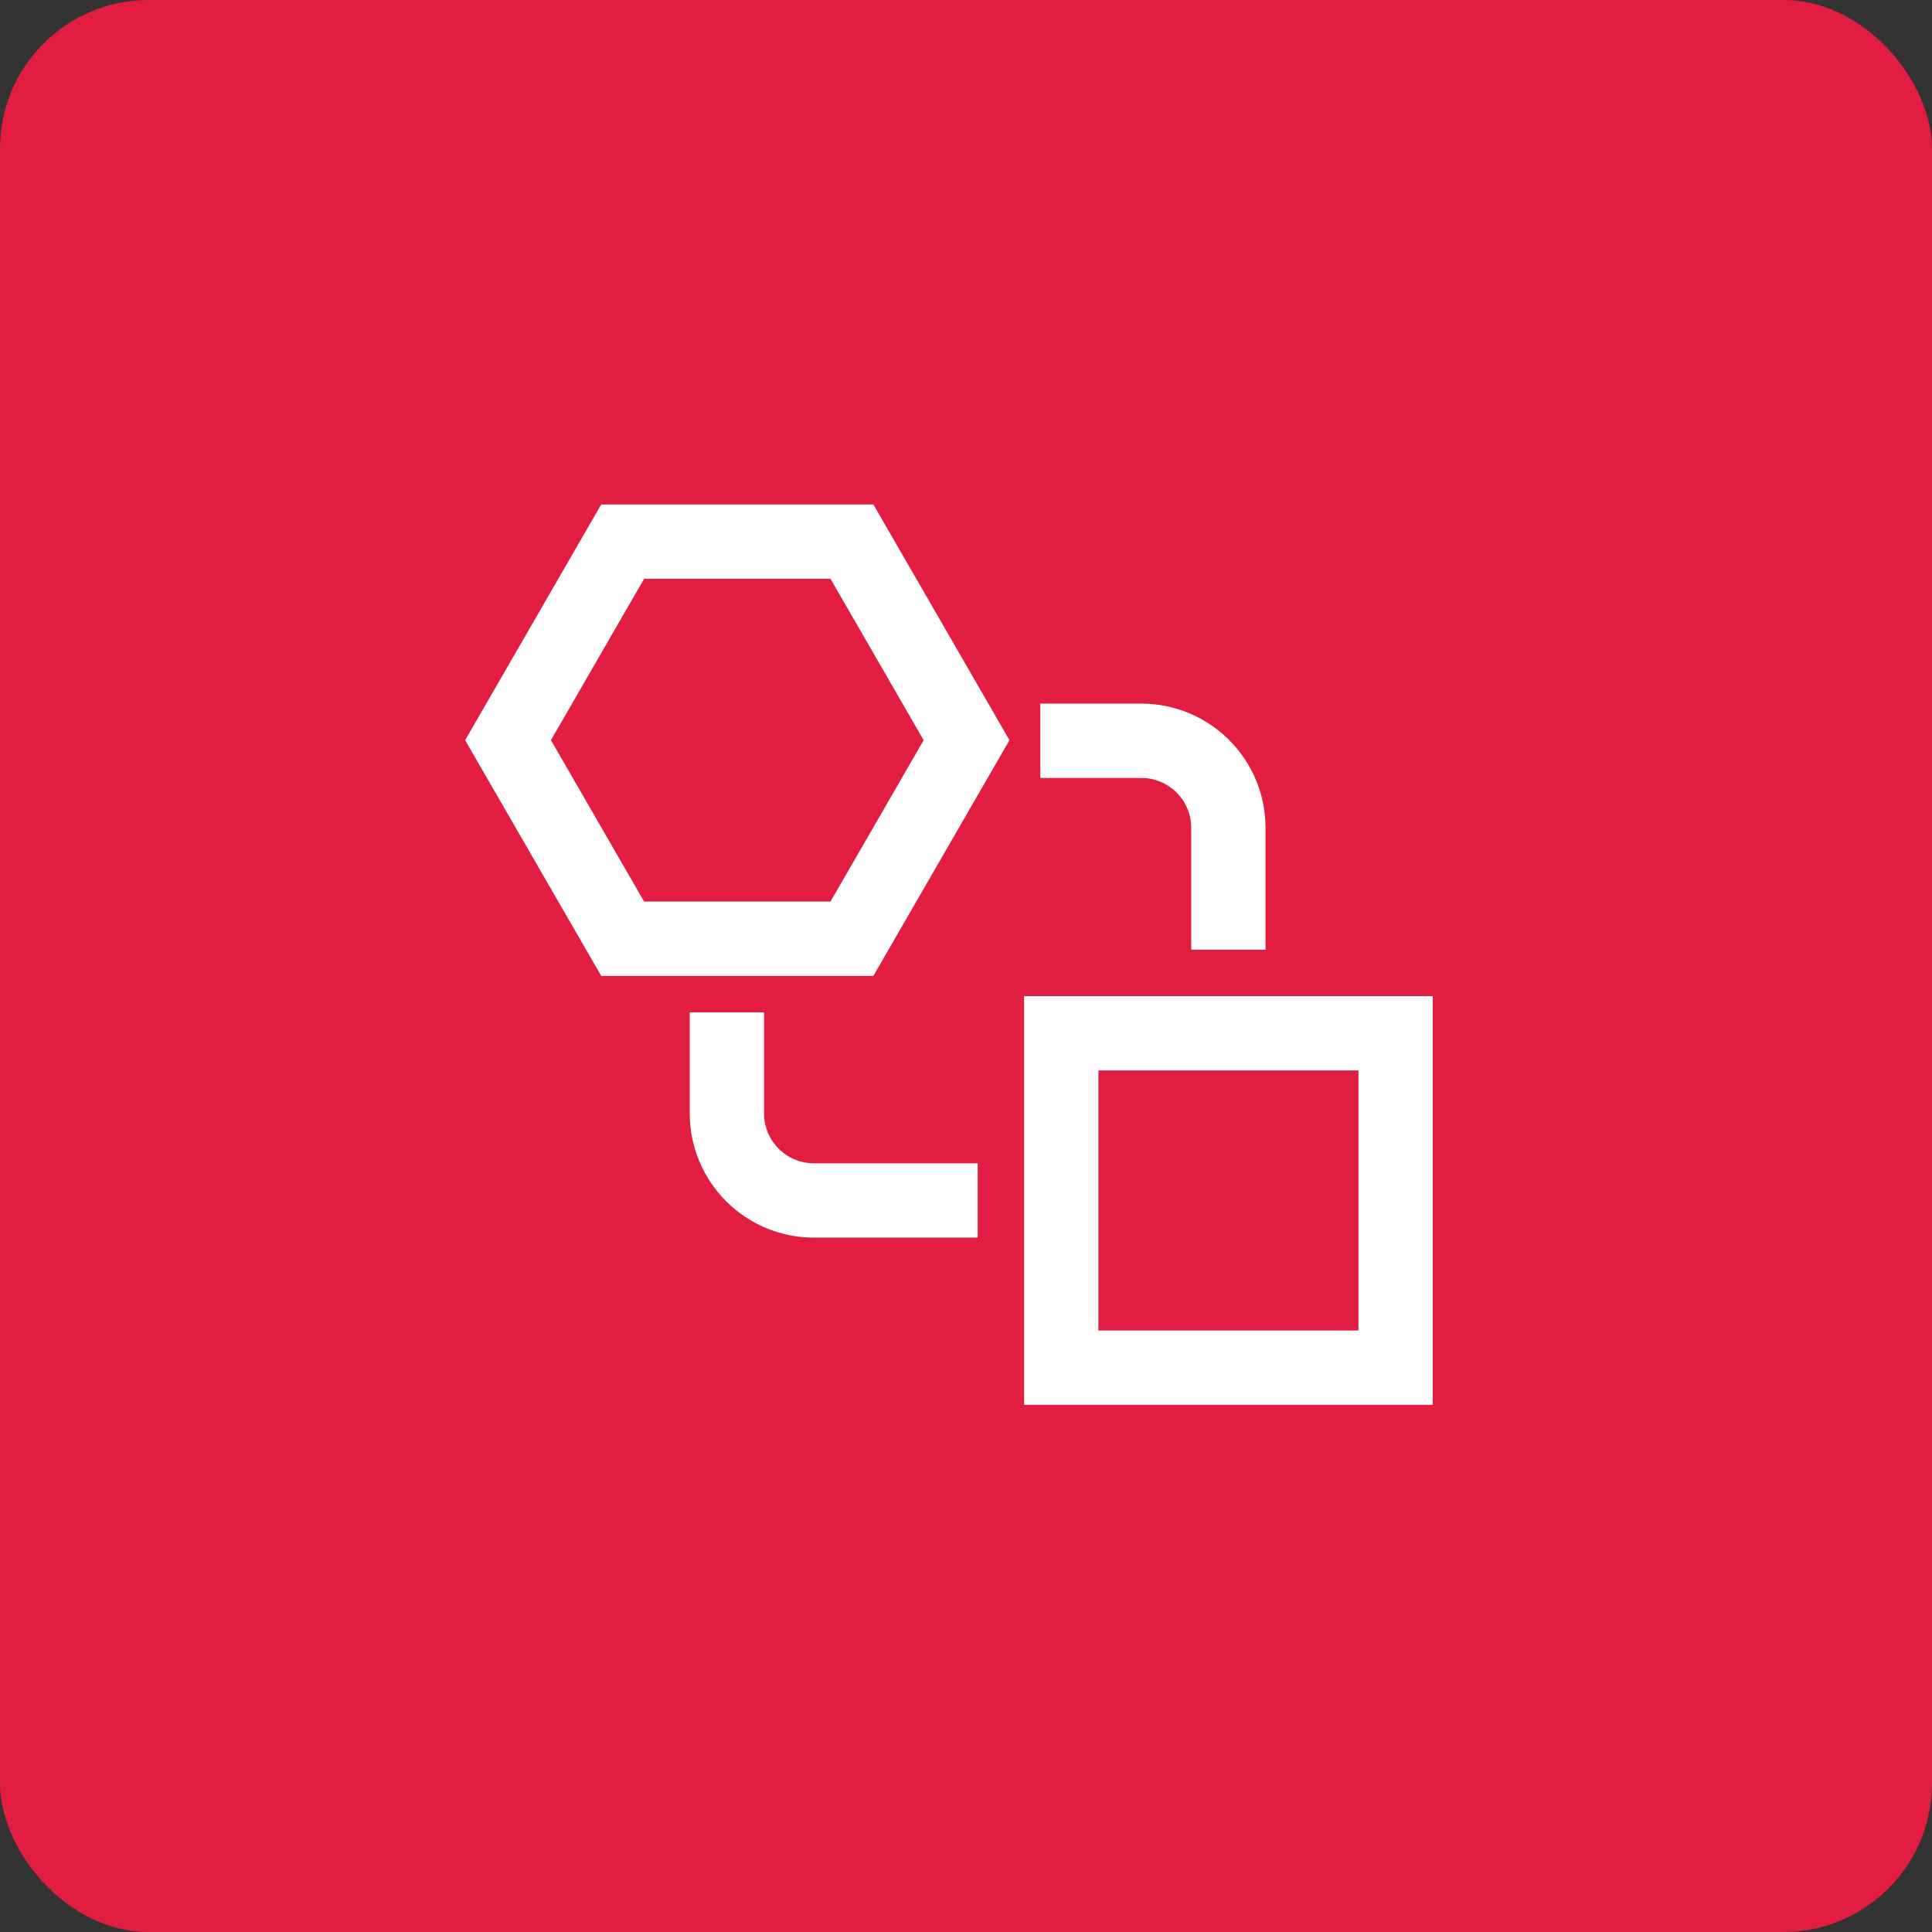
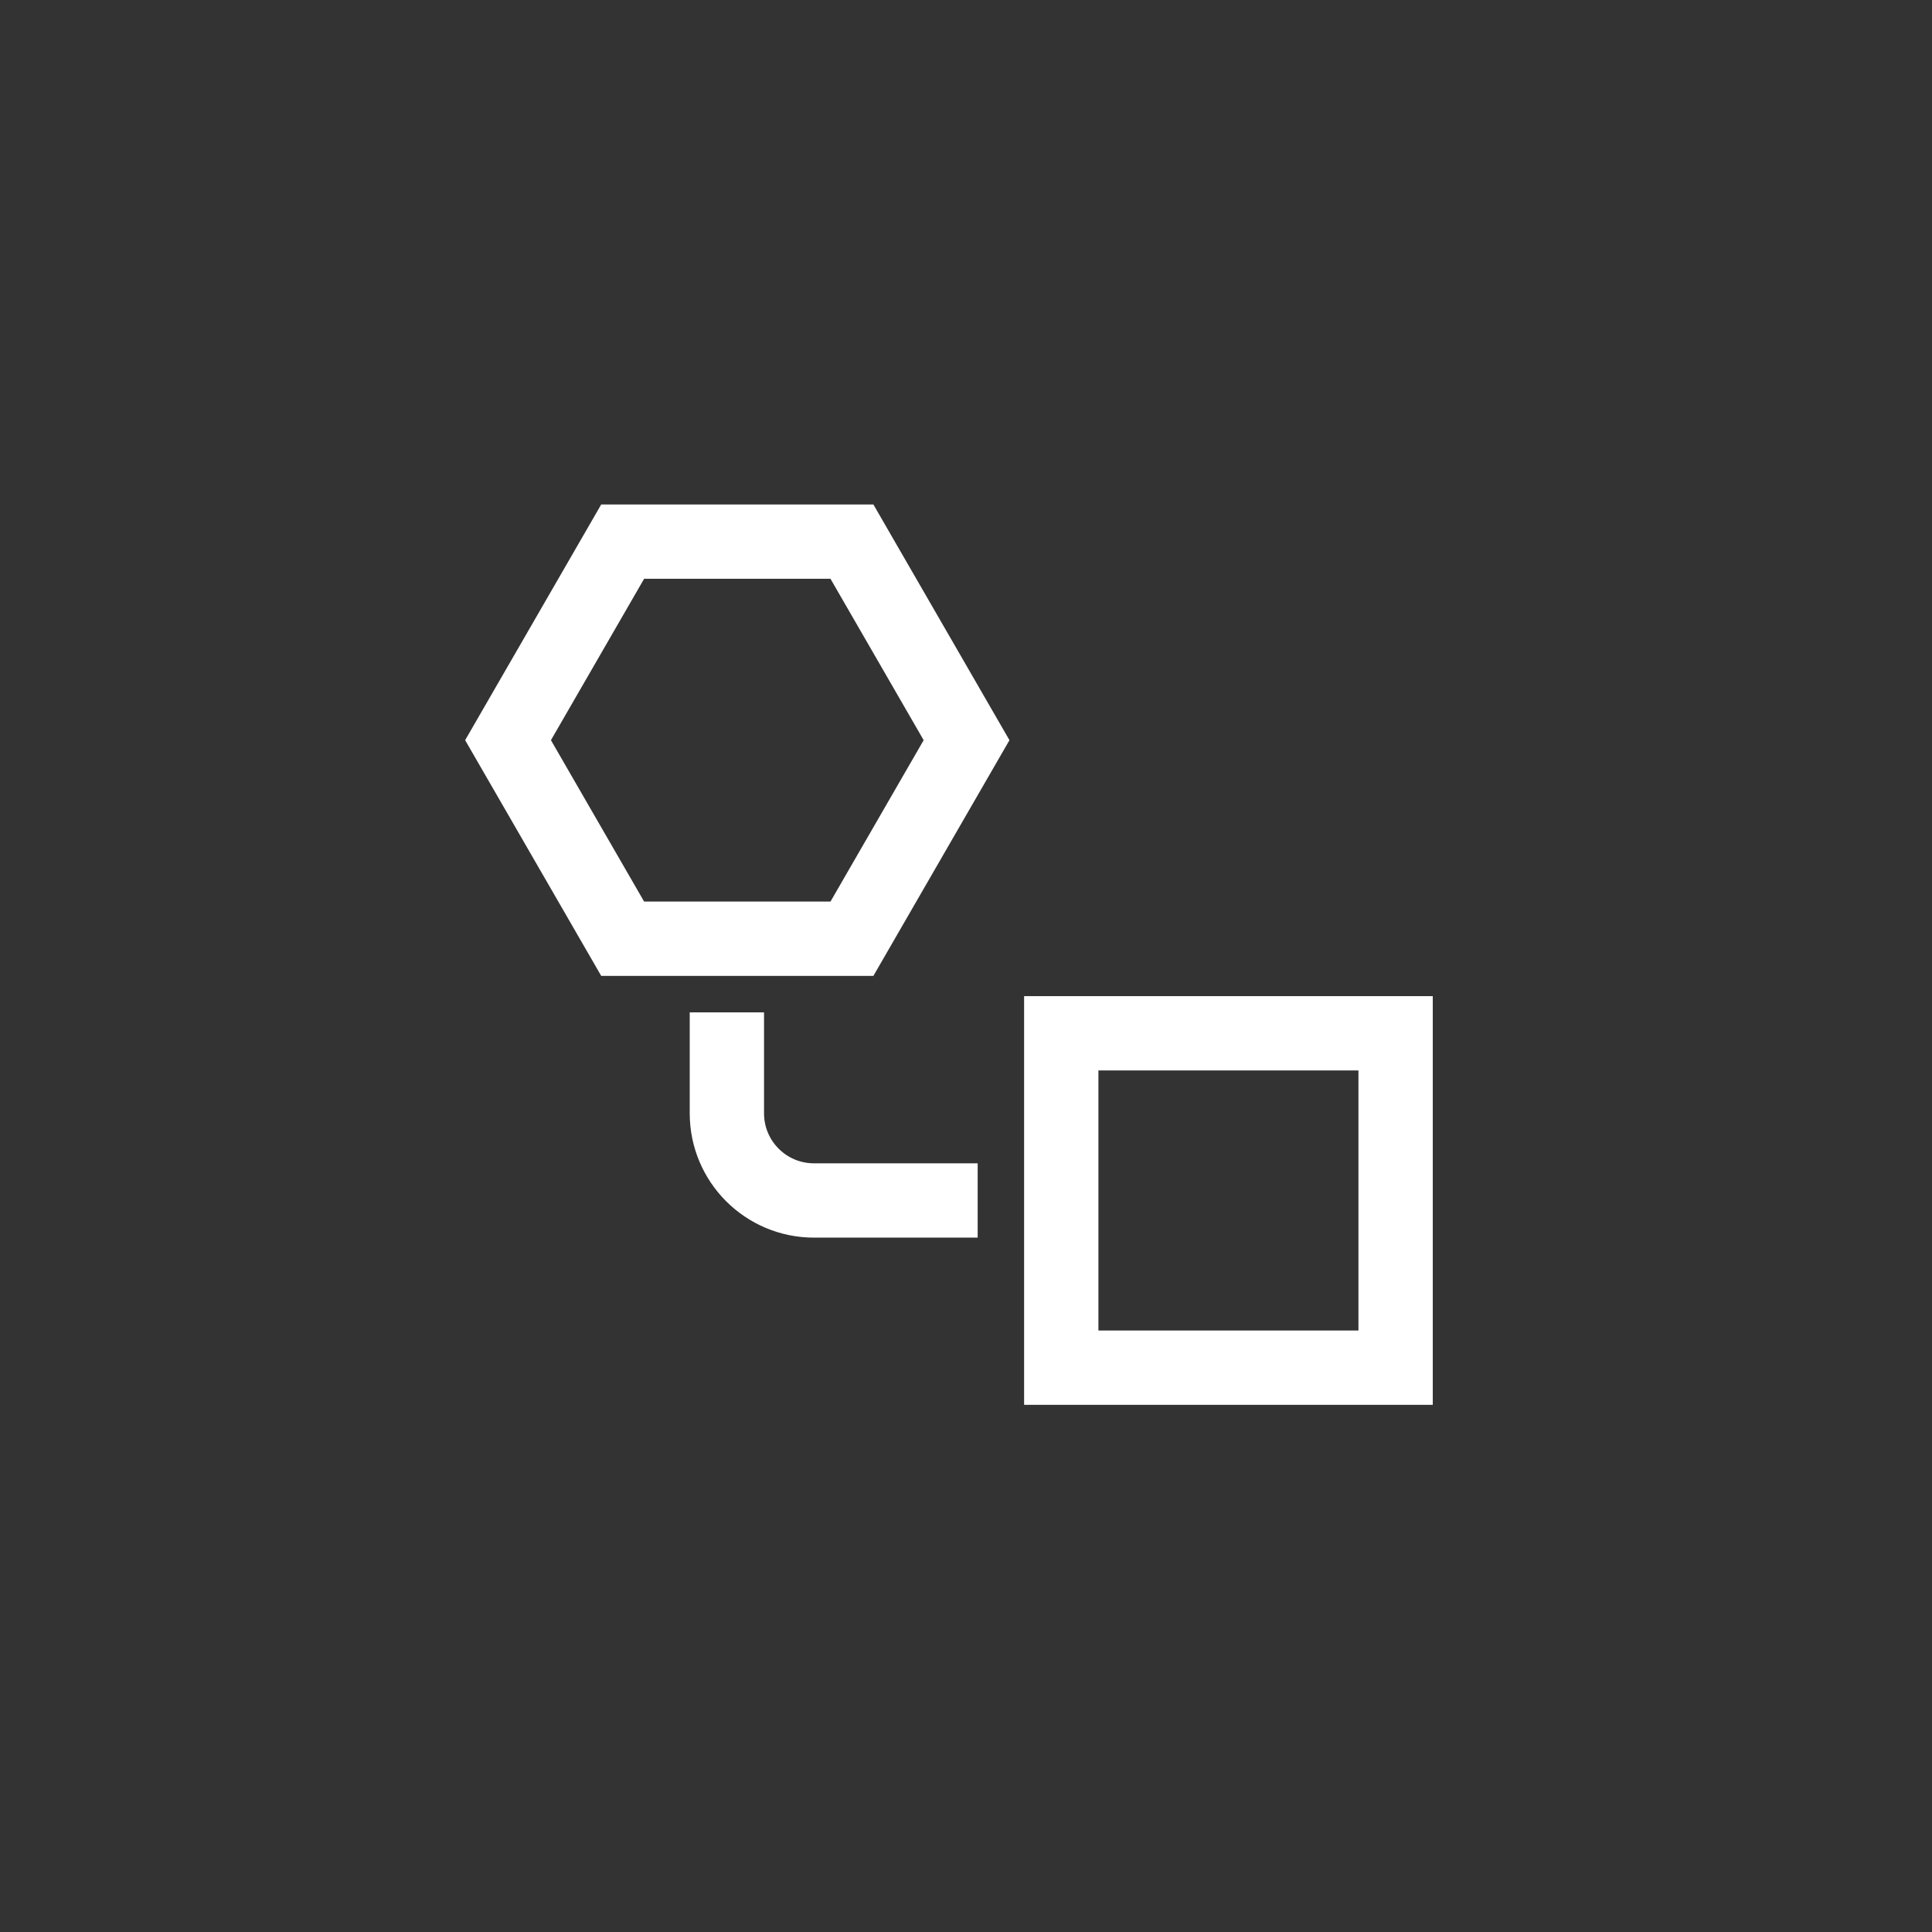
<svg xmlns="http://www.w3.org/2000/svg" width="52" height="52" viewBox="0 0 52 52" fill="none">
  <rect x="0" y="0" width="52" height="52" fill="#333333" stroke="none" />
-   <rect width="52" height="52" rx="4" fill="#E11E42" />
  <path d="M16.759 25.266H22.93L26.015 19.922L22.93 14.578H16.759L13.674 19.922L16.759 25.266Z" stroke="white" stroke-width="2" stroke-miterlimit="10" />
  <path d="M37.563 27.811H28.564V36.811H37.563V27.811Z" stroke="white" stroke-width="2" stroke-miterlimit="10" />
  <path d="M26.314 32.311H21.909C20.613 32.311 19.564 31.261 19.564 29.965V27.248" stroke="white" stroke-width="2" stroke-miterlimit="10" />
-   <path d="M28 19.938H30.717C32.013 19.938 33.062 20.988 33.062 22.283V25.562" stroke="white" stroke-width="2" stroke-miterlimit="10" />
</svg>